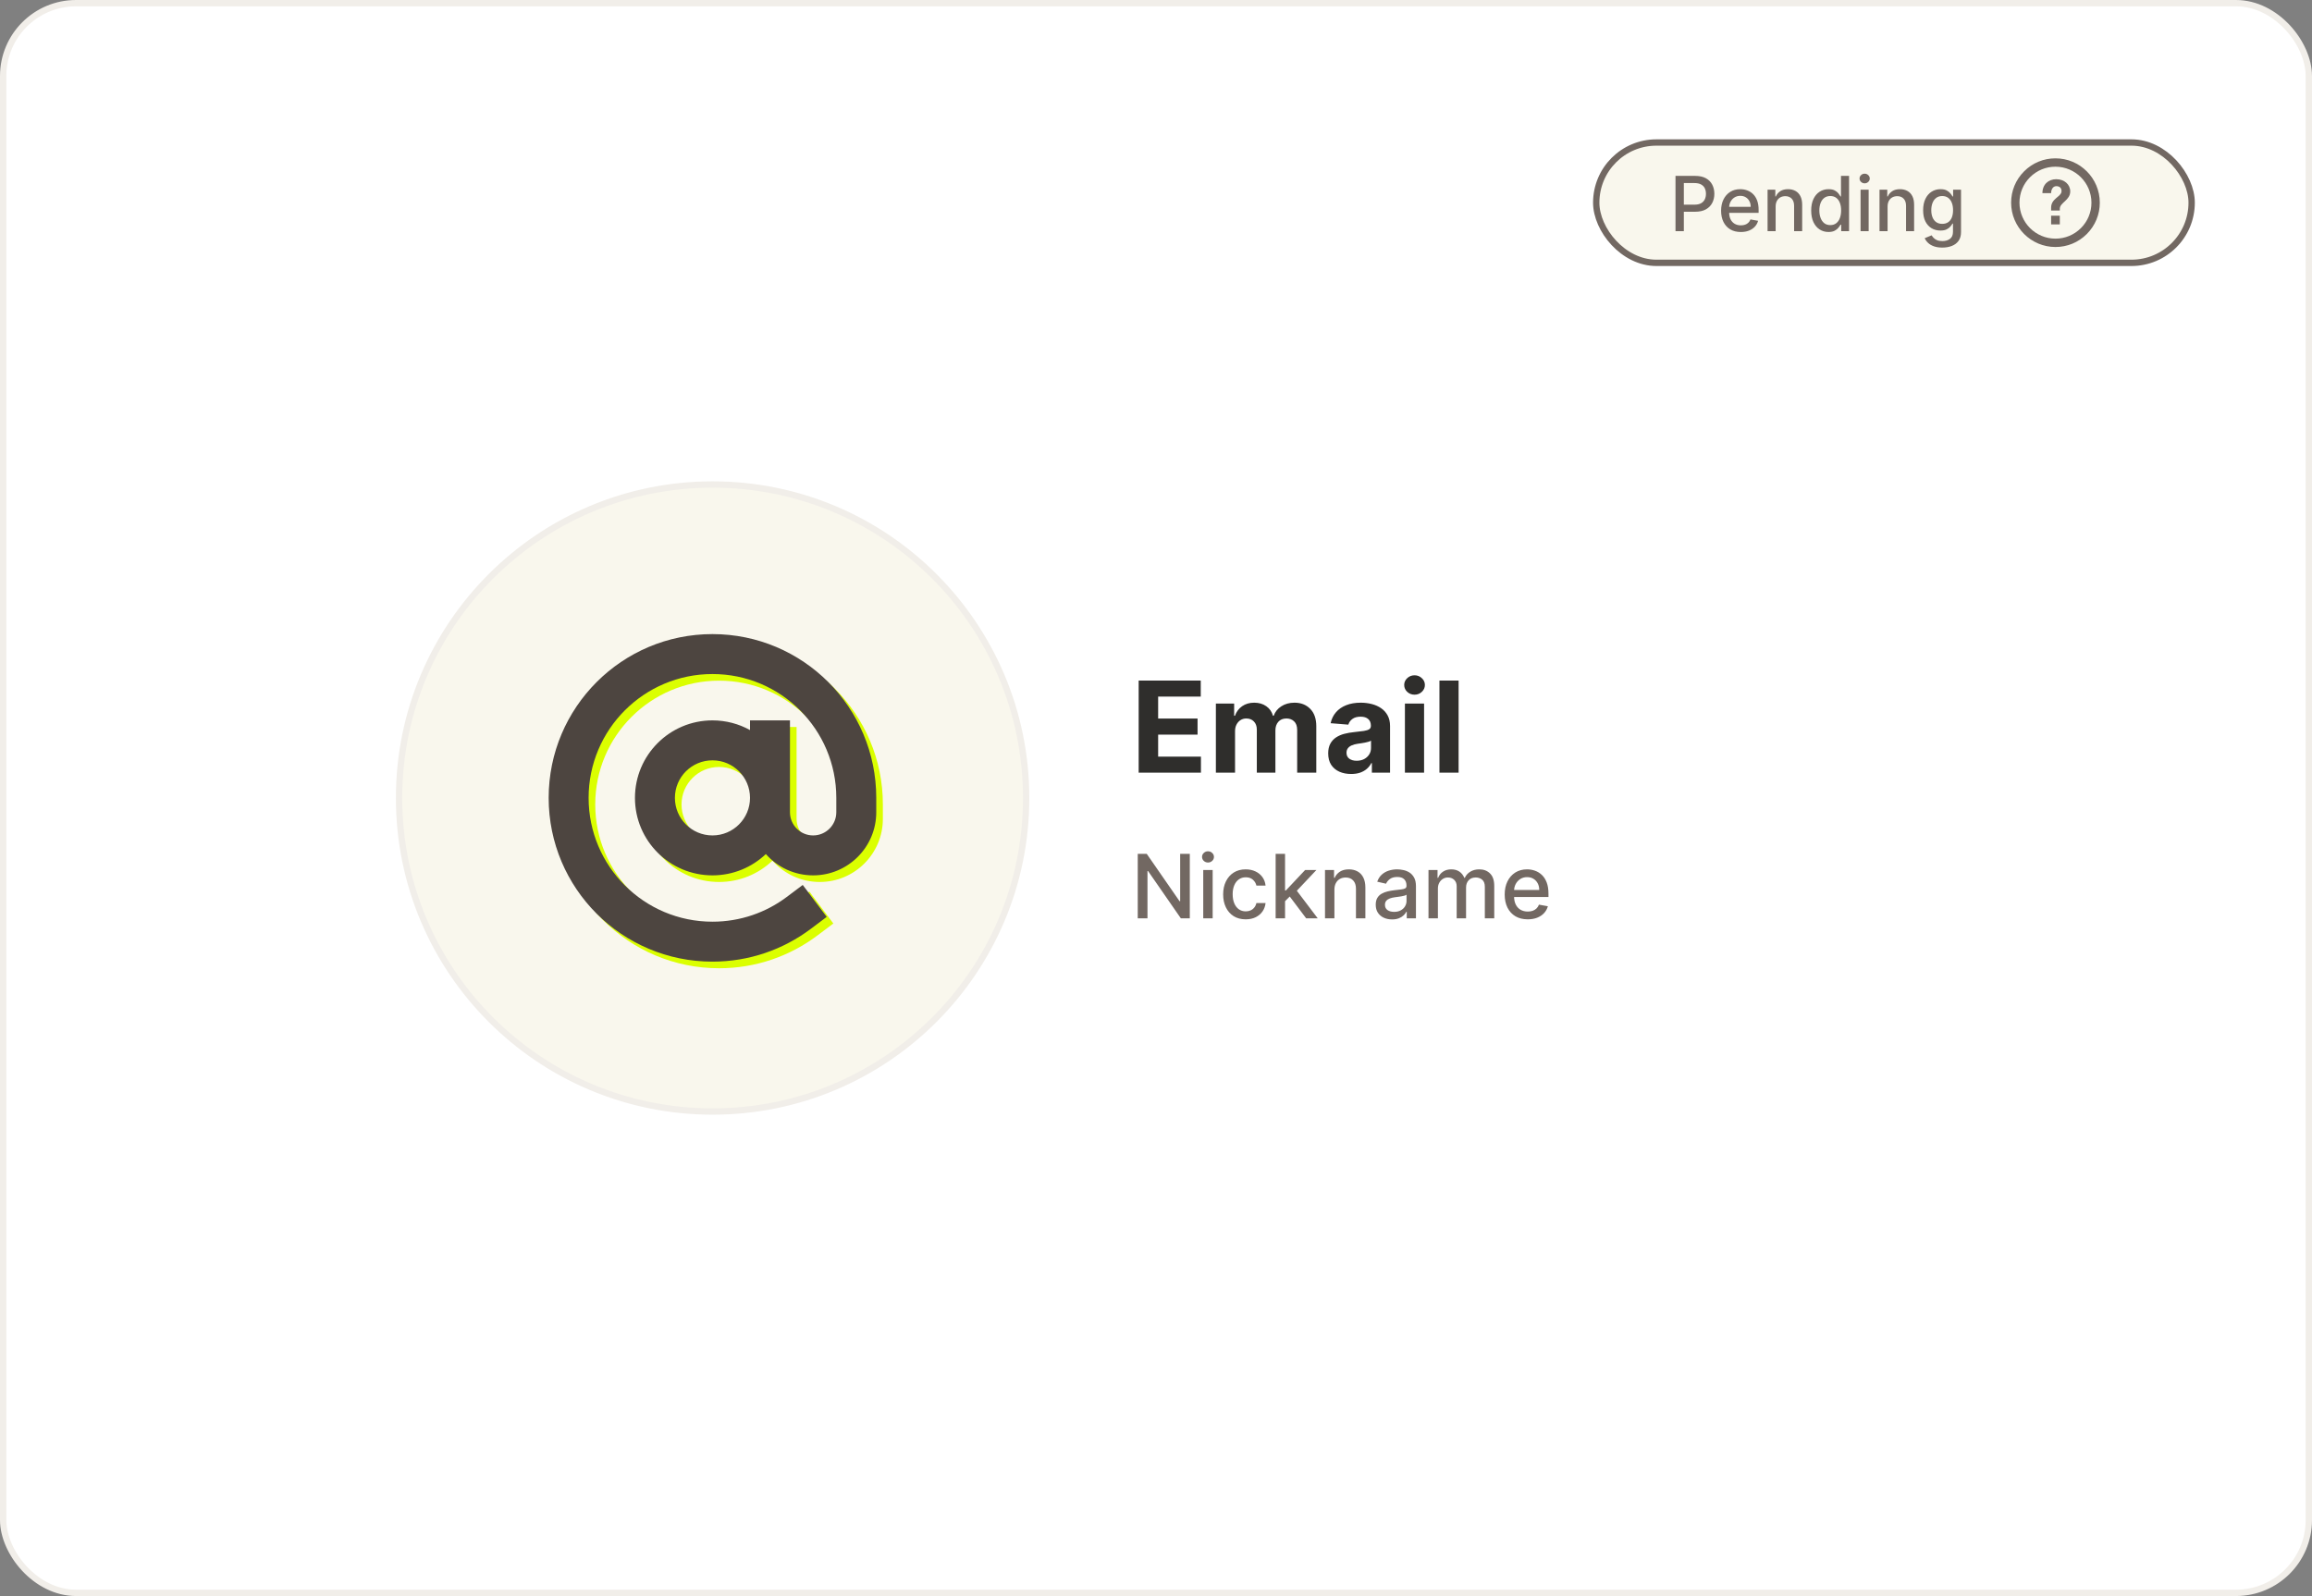
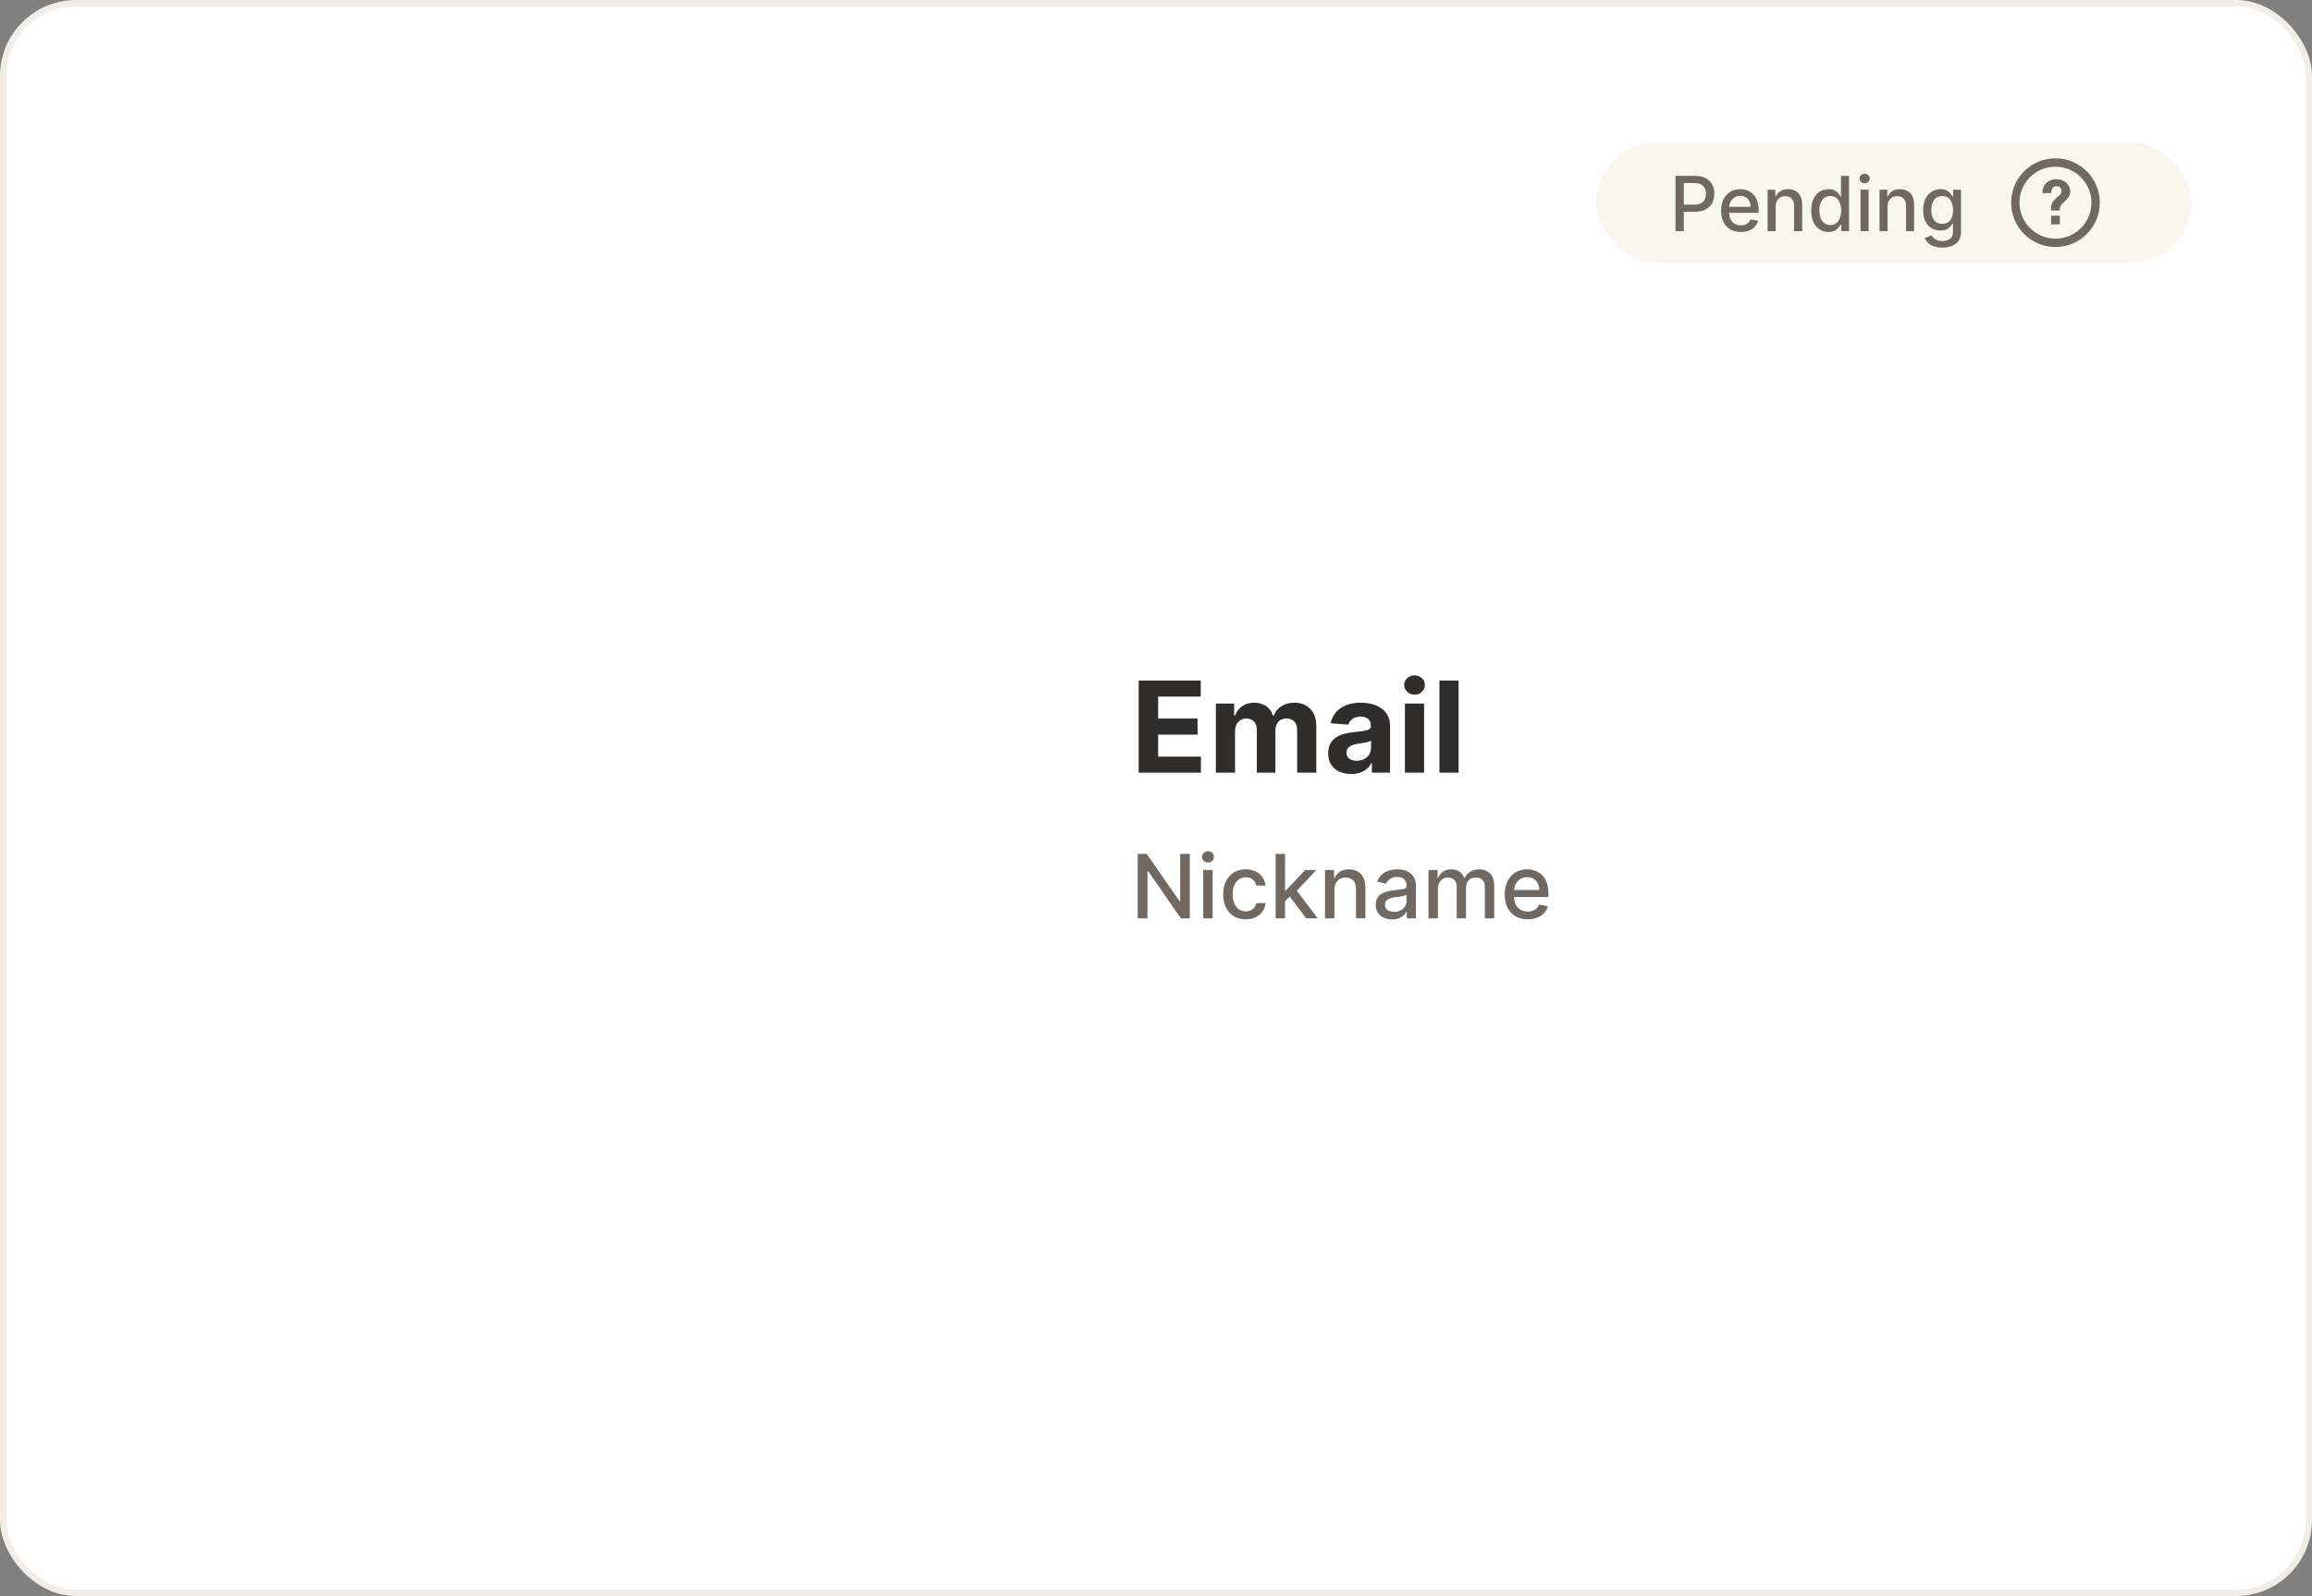
<svg xmlns="http://www.w3.org/2000/svg" width="365" height="252" viewBox="0 0 365 252" fill="none">
  <rect x="0" y="0" width="365" height="252" fill="#808080" stroke="none" />
  <rect x="0.5" y="0.5" width="364" height="251" rx="11.5" fill="white" />
  <rect x="0.5" y="0.5" width="364" height="251" rx="11.5" stroke="#F1EEE9" />
  <rect x="252" y="22.5" width="94" height="19" rx="9.5" fill="#F9F7ED" />
-   <rect x="252" y="22.5" width="94" height="19" rx="9.5" stroke="#726862" />
  <path d="M264.515 36.5V27.773H267.626C268.305 27.773 268.868 27.896 269.314 28.143C269.76 28.391 270.094 28.729 270.315 29.158C270.537 29.584 270.648 30.064 270.648 30.598C270.648 31.135 270.535 31.618 270.311 32.047C270.089 32.473 269.754 32.811 269.305 33.061C268.859 33.308 268.298 33.432 267.622 33.432H265.483V32.315H267.503C267.932 32.315 268.28 32.242 268.547 32.094C268.814 31.943 269.01 31.739 269.135 31.48C269.26 31.222 269.322 30.928 269.322 30.598C269.322 30.268 269.26 29.976 269.135 29.72C269.01 29.465 268.812 29.264 268.542 29.119C268.275 28.974 267.923 28.902 267.486 28.902H265.832V36.5H264.515ZM274.828 36.632C274.183 36.632 273.628 36.494 273.162 36.219C272.699 35.94 272.341 35.55 272.088 35.047C271.838 34.541 271.713 33.949 271.713 33.27C271.713 32.599 271.838 32.008 272.088 31.497C272.341 30.986 272.693 30.587 273.145 30.3C273.599 30.013 274.131 29.869 274.738 29.869C275.108 29.869 275.466 29.93 275.812 30.053C276.159 30.175 276.47 30.366 276.746 30.628C277.021 30.889 277.238 31.229 277.398 31.646C277.557 32.061 277.636 32.565 277.636 33.159V33.611H272.433V32.656H276.388C276.388 32.321 276.319 32.024 276.183 31.766C276.047 31.504 275.855 31.298 275.608 31.148C275.363 30.997 275.077 30.922 274.747 30.922C274.389 30.922 274.077 31.01 273.809 31.186C273.545 31.359 273.341 31.587 273.196 31.868C273.054 32.146 272.983 32.449 272.983 32.776V33.521C272.983 33.959 273.059 34.331 273.213 34.638C273.369 34.945 273.586 35.179 273.865 35.341C274.143 35.5 274.469 35.58 274.841 35.58C275.082 35.58 275.302 35.545 275.501 35.477C275.7 35.406 275.872 35.301 276.017 35.162C276.162 35.023 276.273 34.851 276.349 34.646L277.555 34.864C277.459 35.219 277.285 35.53 277.035 35.797C276.788 36.061 276.477 36.267 276.102 36.415C275.73 36.56 275.305 36.632 274.828 36.632ZM280.324 32.614V36.5H279.05V29.954H280.273V31.02H280.354C280.504 30.673 280.74 30.395 281.061 30.185C281.385 29.974 281.793 29.869 282.284 29.869C282.73 29.869 283.121 29.963 283.456 30.151C283.791 30.335 284.051 30.611 284.236 30.977C284.421 31.344 284.513 31.797 284.513 32.337V36.5H283.239V32.49C283.239 32.016 283.115 31.645 282.868 31.378C282.621 31.108 282.281 30.973 281.85 30.973C281.554 30.973 281.291 31.037 281.061 31.165C280.834 31.293 280.654 31.48 280.52 31.727C280.389 31.972 280.324 32.267 280.324 32.614ZM288.672 36.628C288.144 36.628 287.672 36.493 287.257 36.223C286.845 35.95 286.521 35.562 286.286 35.06C286.053 34.554 285.936 33.947 285.936 33.24C285.936 32.533 286.054 31.928 286.29 31.425C286.529 30.922 286.855 30.537 287.27 30.27C287.685 30.003 288.155 29.869 288.681 29.869C289.087 29.869 289.414 29.938 289.661 30.074C289.911 30.207 290.104 30.364 290.24 30.543C290.379 30.722 290.487 30.879 290.564 31.016H290.641V27.773H291.915V36.5H290.671V35.481H290.564C290.487 35.621 290.377 35.78 290.232 35.959C290.09 36.138 289.894 36.294 289.644 36.428C289.394 36.561 289.07 36.628 288.672 36.628ZM288.953 35.541C289.32 35.541 289.629 35.445 289.882 35.251C290.138 35.055 290.331 34.784 290.462 34.438C290.595 34.091 290.662 33.688 290.662 33.227C290.662 32.773 290.597 32.375 290.466 32.034C290.335 31.693 290.144 31.428 289.891 31.237C289.638 31.047 289.325 30.952 288.953 30.952C288.57 30.952 288.25 31.051 287.994 31.25C287.739 31.449 287.546 31.72 287.415 32.064C287.287 32.408 287.223 32.795 287.223 33.227C287.223 33.665 287.289 34.058 287.419 34.408C287.55 34.757 287.743 35.034 287.999 35.239C288.257 35.44 288.575 35.541 288.953 35.541ZM293.733 36.5V29.954H295.008V36.5H293.733ZM294.377 28.945C294.155 28.945 293.965 28.871 293.806 28.723C293.65 28.572 293.572 28.393 293.572 28.186C293.572 27.976 293.65 27.797 293.806 27.649C293.965 27.499 294.155 27.423 294.377 27.423C294.599 27.423 294.787 27.499 294.944 27.649C295.103 27.797 295.182 27.976 295.182 28.186C295.182 28.393 295.103 28.572 294.944 28.723C294.787 28.871 294.599 28.945 294.377 28.945ZM297.996 32.614V36.5H296.722V29.954H297.945V31.02H298.026C298.176 30.673 298.412 30.395 298.733 30.185C299.057 29.974 299.465 29.869 299.956 29.869C300.402 29.869 300.793 29.963 301.128 30.151C301.463 30.335 301.723 30.611 301.908 30.977C302.093 31.344 302.185 31.797 302.185 32.337V36.5H300.911V32.49C300.911 32.016 300.787 31.645 300.54 31.378C300.293 31.108 299.953 30.973 299.521 30.973C299.226 30.973 298.963 31.037 298.733 31.165C298.506 31.293 298.325 31.48 298.192 31.727C298.061 31.972 297.996 32.267 297.996 32.614ZM306.638 39.091C306.118 39.091 305.671 39.023 305.296 38.886C304.923 38.75 304.619 38.57 304.384 38.345C304.148 38.121 303.972 37.875 303.855 37.608L304.95 37.156C305.027 37.281 305.129 37.413 305.257 37.553C305.388 37.695 305.564 37.815 305.786 37.915C306.01 38.014 306.298 38.064 306.651 38.064C307.134 38.064 307.533 37.946 307.848 37.71C308.164 37.477 308.321 37.105 308.321 36.594V35.307H308.24C308.164 35.446 308.053 35.601 307.908 35.771C307.766 35.942 307.57 36.09 307.32 36.215C307.07 36.34 306.744 36.402 306.344 36.402C305.827 36.402 305.361 36.281 304.946 36.04C304.534 35.795 304.208 35.436 303.966 34.962C303.727 34.484 303.608 33.898 303.608 33.202C303.608 32.506 303.726 31.909 303.962 31.412C304.2 30.915 304.527 30.534 304.942 30.27C305.357 30.003 305.827 29.869 306.352 29.869C306.759 29.869 307.087 29.938 307.337 30.074C307.587 30.207 307.781 30.364 307.921 30.543C308.063 30.722 308.172 30.879 308.249 31.016H308.343V29.954H309.591V36.645C309.591 37.207 309.46 37.669 309.199 38.03C308.938 38.391 308.584 38.658 308.138 38.831C307.695 39.004 307.195 39.091 306.638 39.091ZM306.625 35.345C306.992 35.345 307.301 35.26 307.554 35.09C307.81 34.916 308.003 34.669 308.134 34.348C308.267 34.024 308.334 33.636 308.334 33.185C308.334 32.744 308.269 32.356 308.138 32.021C308.007 31.686 307.816 31.425 307.563 31.237C307.31 31.047 306.997 30.952 306.625 30.952C306.242 30.952 305.922 31.051 305.666 31.25C305.411 31.446 305.218 31.713 305.087 32.051C304.959 32.389 304.895 32.767 304.895 33.185C304.895 33.614 304.96 33.99 305.091 34.314C305.222 34.638 305.415 34.891 305.671 35.072C305.929 35.254 306.247 35.345 306.625 35.345Z" fill="#726862" />
  <path d="M323.814 35.431H325.186V34.059H323.814V35.431ZM324.5 25C322.631 25 320.871 25.727 319.551 27.051C318.227 28.374 317.5 30.131 317.5 32C317.5 35.86 320.64 39 324.5 39C326.369 39 328.126 38.273 329.449 36.949C330.77 35.626 331.5 33.869 331.5 32C331.5 28.14 328.36 25 324.5 25ZM328.516 36.016C327.443 37.089 326.018 37.68 324.5 37.68C321.368 37.68 318.818 35.132 318.818 32C318.818 30.482 319.408 29.055 320.481 27.984C321.555 26.911 322.982 26.32 324.497 26.32C327.629 26.32 330.18 28.868 330.18 32.003C330.18 33.521 329.589 34.946 328.516 36.019V36.016ZM324.637 28.294C323.391 28.294 322.441 29.118 322.441 30.49H323.814C323.814 29.941 324.088 29.392 324.637 29.392C325.186 29.392 325.516 29.733 325.45 30.279C325.351 31.089 323.814 31.352 323.814 32.788V33.238H325.186V32.964C325.186 31.978 326.833 31.64 326.833 30.218C326.833 29.12 325.897 28.297 324.637 28.297V28.294Z" fill="#726862" />
  <g clip-path="url(#clip0_15088_233765)">
    <circle cx="112.5" cy="126" r="49.5" fill="#F9F7ED" stroke="#F1EEE9" />
    <path fill-rule="evenodd" clip-rule="evenodd" d="M87.664 127.022C87.664 112.741 99.241 101.164 113.522 101.164C127.804 101.164 139.381 112.741 139.381 127.022V129.293C139.381 134.797 134.919 139.258 129.416 139.258C126.444 139.258 123.775 137.957 121.95 135.893C119.755 137.979 116.788 139.258 113.522 139.258C106.765 139.258 101.287 133.781 101.287 127.023C101.287 120.266 106.765 114.788 113.522 114.788C115.673 114.788 117.695 115.343 119.451 116.317V114.788H125.758V129.293C125.758 131.314 127.395 132.951 129.416 132.951C131.436 132.951 133.074 131.314 133.074 129.293V127.022C133.074 116.224 124.32 107.471 113.522 107.471C102.725 107.471 93.971 116.224 93.971 127.022C93.971 137.82 102.725 146.574 113.522 146.574C117.928 146.574 121.985 145.12 125.253 142.665L127.775 140.771L131.563 145.813L129.042 147.707C124.719 150.955 119.341 152.88 113.522 152.88C99.241 152.88 87.664 141.303 87.664 127.022ZM119.451 127.023C119.451 123.749 116.797 121.095 113.522 121.095C110.248 121.095 107.594 123.749 107.594 127.023C107.594 130.297 110.248 132.951 113.522 132.951C116.797 132.951 119.451 130.297 119.451 127.023Z" fill="#DBFF00" />
-     <path fill-rule="evenodd" clip-rule="evenodd" d="M86.619 125.977C86.619 111.696 98.197 100.119 112.478 100.119C126.759 100.119 138.336 111.696 138.336 125.977V128.249C138.336 133.752 133.874 138.213 128.371 138.213C125.399 138.213 122.731 136.912 120.905 134.849C118.711 136.934 115.744 138.213 112.478 138.213C105.72 138.213 100.242 132.736 100.242 125.978C100.242 119.221 105.72 113.743 112.478 113.743C114.629 113.743 116.65 114.298 118.406 115.272V113.743H124.713V128.249C124.713 130.269 126.351 131.907 128.371 131.907C130.391 131.907 132.029 130.269 132.029 128.249V125.977C132.029 115.179 123.276 106.426 112.478 106.426C101.68 106.426 92.926 115.179 92.926 125.977C92.926 136.775 101.68 145.529 112.478 145.529C116.883 145.529 120.941 144.075 124.209 141.62L126.73 139.726L130.518 144.768L127.997 146.662C123.674 149.91 118.296 151.835 112.478 151.835C98.197 151.835 86.619 140.258 86.619 125.977ZM118.406 125.978C118.406 122.704 115.752 120.05 112.478 120.05C109.203 120.05 106.549 122.704 106.549 125.978C106.549 129.252 109.203 131.907 112.478 131.907C115.752 131.907 118.406 129.252 118.406 125.978Z" fill="#4D4540" />
  </g>
  <path d="M179.764 122V107.455H189.565V109.99H182.839V113.456H189.061V115.991H182.839V119.464H189.594V122H179.764ZM191.953 122V111.091H194.837V113.016H194.965C195.192 112.376 195.571 111.872 196.101 111.503C196.632 111.134 197.266 110.949 198.005 110.949C198.753 110.949 199.39 111.136 199.915 111.51C200.441 111.879 200.791 112.381 200.966 113.016H201.08C201.302 112.391 201.705 111.891 202.287 111.517C202.874 111.138 203.568 110.949 204.368 110.949C205.386 110.949 206.212 111.273 206.847 111.922C207.486 112.566 207.806 113.48 207.806 114.663V122H204.787V115.26C204.787 114.654 204.626 114.199 204.304 113.896C203.982 113.593 203.58 113.442 203.097 113.442C202.548 113.442 202.119 113.617 201.811 113.967C201.504 114.313 201.35 114.77 201.35 115.338V122H198.417V115.196C198.417 114.661 198.263 114.235 197.955 113.918C197.652 113.6 197.252 113.442 196.755 113.442C196.418 113.442 196.115 113.527 195.846 113.697C195.58 113.863 195.37 114.098 195.213 114.401C195.057 114.699 194.979 115.049 194.979 115.452V122H191.953ZM213.306 122.206C212.61 122.206 211.99 122.085 211.446 121.844C210.901 121.598 210.47 121.235 210.153 120.757C209.841 120.274 209.684 119.673 209.684 118.953C209.684 118.347 209.796 117.838 210.018 117.426C210.241 117.014 210.544 116.683 210.927 116.432C211.311 116.181 211.746 115.991 212.234 115.864C212.726 115.736 213.243 115.646 213.782 115.594C214.417 115.527 214.928 115.466 215.316 115.409C215.705 115.348 215.986 115.258 216.162 115.139C216.337 115.021 216.424 114.846 216.424 114.614V114.571C216.424 114.121 216.282 113.773 215.998 113.527C215.719 113.281 215.321 113.158 214.805 113.158C214.261 113.158 213.827 113.278 213.505 113.52C213.183 113.757 212.97 114.055 212.866 114.415L210.068 114.188C210.21 113.525 210.489 112.952 210.906 112.469C211.323 111.981 211.86 111.607 212.518 111.347C213.181 111.081 213.948 110.949 214.819 110.949C215.425 110.949 216.005 111.02 216.559 111.162C217.118 111.304 217.613 111.524 218.044 111.822C218.479 112.121 218.823 112.504 219.074 112.973C219.324 113.437 219.45 113.993 219.45 114.642V122H216.581V120.487H216.495C216.32 120.828 216.086 121.129 215.792 121.389C215.499 121.645 215.146 121.846 214.734 121.993C214.322 122.135 213.846 122.206 213.306 122.206ZM214.173 120.118C214.618 120.118 215.011 120.03 215.352 119.855C215.693 119.675 215.96 119.434 216.154 119.131C216.349 118.828 216.446 118.484 216.446 118.101V116.943C216.351 117.005 216.221 117.062 216.055 117.114C215.894 117.161 215.712 117.206 215.508 117.249C215.305 117.286 215.101 117.322 214.897 117.355C214.694 117.384 214.509 117.41 214.343 117.433C213.988 117.485 213.678 117.568 213.413 117.682C213.148 117.795 212.942 117.949 212.795 118.143C212.648 118.333 212.575 118.57 212.575 118.854C212.575 119.266 212.724 119.58 213.022 119.798C213.325 120.011 213.709 120.118 214.173 120.118ZM221.797 122V111.091H224.823V122H221.797ZM223.317 109.685C222.867 109.685 222.481 109.536 222.159 109.237C221.842 108.934 221.684 108.572 221.684 108.151C221.684 107.734 221.842 107.376 222.159 107.078C222.481 106.775 222.867 106.624 223.317 106.624C223.767 106.624 224.15 106.775 224.468 107.078C224.79 107.376 224.951 107.734 224.951 108.151C224.951 108.572 224.79 108.934 224.468 109.237C224.15 109.536 223.767 109.685 223.317 109.685ZM230.272 107.455V122H227.246V107.455H230.272Z" fill="#2F2E2C" />
  <path d="M187.837 134.818V145H186.425L181.249 137.533H181.155V145H179.619V134.818H181.04L186.221 142.295H186.315V134.818H187.837ZM189.958 145V137.364H191.445V145H189.958ZM190.709 136.185C190.45 136.185 190.228 136.099 190.043 135.927C189.86 135.751 189.769 135.542 189.769 135.3C189.769 135.055 189.86 134.846 190.043 134.674C190.228 134.498 190.45 134.411 190.709 134.411C190.968 134.411 191.188 134.498 191.37 134.674C191.556 134.846 191.649 135.055 191.649 135.3C191.649 135.542 191.556 135.751 191.37 135.927C191.188 136.099 190.968 136.185 190.709 136.185ZM196.661 145.154C195.922 145.154 195.286 144.987 194.752 144.652C194.222 144.314 193.814 143.848 193.529 143.255C193.244 142.662 193.102 141.982 193.102 141.217C193.102 140.441 193.247 139.757 193.539 139.163C193.831 138.567 194.242 138.101 194.772 137.766C195.302 137.432 195.927 137.264 196.646 137.264C197.226 137.264 197.743 137.372 198.197 137.587C198.652 137.799 199.018 138.098 199.296 138.482C199.578 138.867 199.745 139.316 199.798 139.83H198.352C198.272 139.472 198.09 139.163 197.805 138.905C197.523 138.646 197.145 138.517 196.671 138.517C196.257 138.517 195.894 138.626 195.582 138.845C195.274 139.061 195.034 139.369 194.862 139.77C194.689 140.168 194.603 140.638 194.603 141.182C194.603 141.739 194.688 142.219 194.857 142.624C195.026 143.028 195.264 143.341 195.572 143.563C195.884 143.785 196.25 143.896 196.671 143.896C196.953 143.896 197.208 143.845 197.437 143.742C197.669 143.636 197.863 143.485 198.018 143.29C198.178 143.094 198.289 142.859 198.352 142.584H199.798C199.745 143.078 199.585 143.518 199.316 143.906C199.048 144.294 198.688 144.599 198.237 144.821C197.79 145.043 197.264 145.154 196.661 145.154ZM202.755 142.41L202.745 140.595H203.004L206.046 137.364H207.826L204.356 141.043H204.122L202.755 142.41ZM201.388 145V134.818H202.874V145H201.388ZM206.21 145L203.476 141.371L204.5 140.332L208.035 145H206.21ZM210.667 140.466V145H209.181V137.364H210.608V138.607H210.702C210.878 138.202 211.153 137.877 211.528 137.632C211.905 137.387 212.381 137.264 212.954 137.264C213.475 137.264 213.93 137.374 214.322 137.592C214.713 137.808 215.016 138.129 215.231 138.557C215.447 138.984 215.555 139.513 215.555 140.143V145H214.068V140.322C214.068 139.768 213.924 139.336 213.635 139.024C213.347 138.709 212.951 138.552 212.447 138.552C212.103 138.552 211.796 138.626 211.528 138.776C211.262 138.925 211.052 139.143 210.896 139.432C210.744 139.717 210.667 140.062 210.667 140.466ZM219.77 145.169C219.287 145.169 218.849 145.08 218.458 144.901C218.067 144.718 217.757 144.455 217.528 144.11C217.303 143.765 217.19 143.343 217.19 142.842C217.19 142.411 217.273 142.057 217.439 141.778C217.604 141.5 217.828 141.28 218.11 141.117C218.392 140.955 218.706 140.832 219.055 140.749C219.403 140.666 219.757 140.603 220.118 140.56C220.576 140.507 220.947 140.464 221.232 140.431C221.517 140.395 221.724 140.337 221.854 140.257C221.983 140.178 222.047 140.048 222.047 139.869V139.835C222.047 139.4 221.925 139.064 221.68 138.825C221.438 138.587 221.076 138.467 220.596 138.467C220.095 138.467 219.701 138.578 219.412 138.8C219.127 139.019 218.93 139.263 218.821 139.531L217.424 139.213C217.59 138.749 217.831 138.375 218.15 138.089C218.471 137.801 218.841 137.592 219.258 137.463C219.676 137.33 220.115 137.264 220.576 137.264C220.881 137.264 221.204 137.301 221.545 137.374C221.89 137.443 222.211 137.572 222.51 137.761C222.811 137.95 223.058 138.22 223.251 138.572C223.443 138.92 223.539 139.372 223.539 139.929V145H222.087V143.956H222.028C221.931 144.148 221.787 144.337 221.595 144.523C221.403 144.708 221.156 144.862 220.854 144.985C220.553 145.108 220.191 145.169 219.77 145.169ZM220.094 143.976C220.505 143.976 220.856 143.895 221.148 143.732C221.443 143.57 221.666 143.358 221.819 143.096C221.974 142.831 222.052 142.547 222.052 142.246V141.261C221.999 141.314 221.897 141.364 221.744 141.411C221.595 141.454 221.424 141.492 221.232 141.525C221.04 141.555 220.853 141.583 220.67 141.609C220.488 141.633 220.336 141.652 220.213 141.669C219.925 141.705 219.661 141.767 219.422 141.853C219.187 141.939 218.998 142.063 218.856 142.226C218.716 142.385 218.647 142.597 218.647 142.862C218.647 143.23 218.783 143.509 219.055 143.697C219.326 143.883 219.673 143.976 220.094 143.976ZM225.519 145V137.364H226.946V138.607H227.04C227.199 138.186 227.459 137.857 227.821 137.622C228.182 137.384 228.614 137.264 229.118 137.264C229.629 137.264 230.056 137.384 230.401 137.622C230.749 137.861 231.006 138.189 231.172 138.607H231.251C231.433 138.199 231.723 137.874 232.121 137.632C232.519 137.387 232.993 137.264 233.543 137.264C234.236 137.264 234.801 137.481 235.238 137.915C235.679 138.35 235.9 139.004 235.9 139.879V145H234.413V140.018C234.413 139.501 234.272 139.127 233.99 138.895C233.709 138.663 233.372 138.547 232.981 138.547C232.497 138.547 232.121 138.696 231.853 138.994C231.584 139.289 231.45 139.669 231.45 140.133V145H229.968V139.924C229.968 139.51 229.839 139.177 229.581 138.925C229.322 138.673 228.986 138.547 228.571 138.547C228.29 138.547 228.029 138.621 227.791 138.771C227.556 138.916 227.365 139.12 227.219 139.382C227.077 139.644 227.005 139.947 227.005 140.292V145H225.519ZM241.183 145.154C240.431 145.154 239.783 144.993 239.239 144.672C238.699 144.347 238.281 143.891 237.986 143.305C237.695 142.715 237.549 142.024 237.549 141.232C237.549 140.449 237.695 139.76 237.986 139.163C238.281 138.567 238.692 138.101 239.219 137.766C239.75 137.432 240.369 137.264 241.079 137.264C241.51 137.264 241.927 137.335 242.331 137.478C242.736 137.621 243.099 137.844 243.42 138.149C243.742 138.454 243.995 138.85 244.181 139.337C244.367 139.821 244.459 140.41 244.459 141.102V141.629H238.389V140.516H243.003C243.003 140.125 242.923 139.778 242.764 139.477C242.605 139.172 242.381 138.931 242.093 138.756C241.808 138.58 241.473 138.492 241.089 138.492C240.671 138.492 240.306 138.595 239.995 138.8C239.687 139.003 239.448 139.268 239.279 139.596C239.113 139.921 239.03 140.274 239.03 140.655V141.525C239.03 142.035 239.12 142.469 239.299 142.827C239.481 143.185 239.735 143.459 240.059 143.648C240.384 143.833 240.764 143.926 241.198 143.926C241.48 143.926 241.737 143.886 241.969 143.807C242.201 143.724 242.401 143.601 242.57 143.439C242.739 143.277 242.868 143.076 242.958 142.837L244.365 143.091C244.252 143.505 244.05 143.868 243.758 144.18C243.47 144.488 243.107 144.728 242.67 144.901C242.235 145.07 241.74 145.154 241.183 145.154Z" fill="#726862" />
  <defs>
    <clipPath id="clip0_15088_233765">
-       <rect x="62.5" y="76" width="100" height="100" rx="12" fill="white" />
-     </clipPath>
+       </clipPath>
  </defs>
</svg>